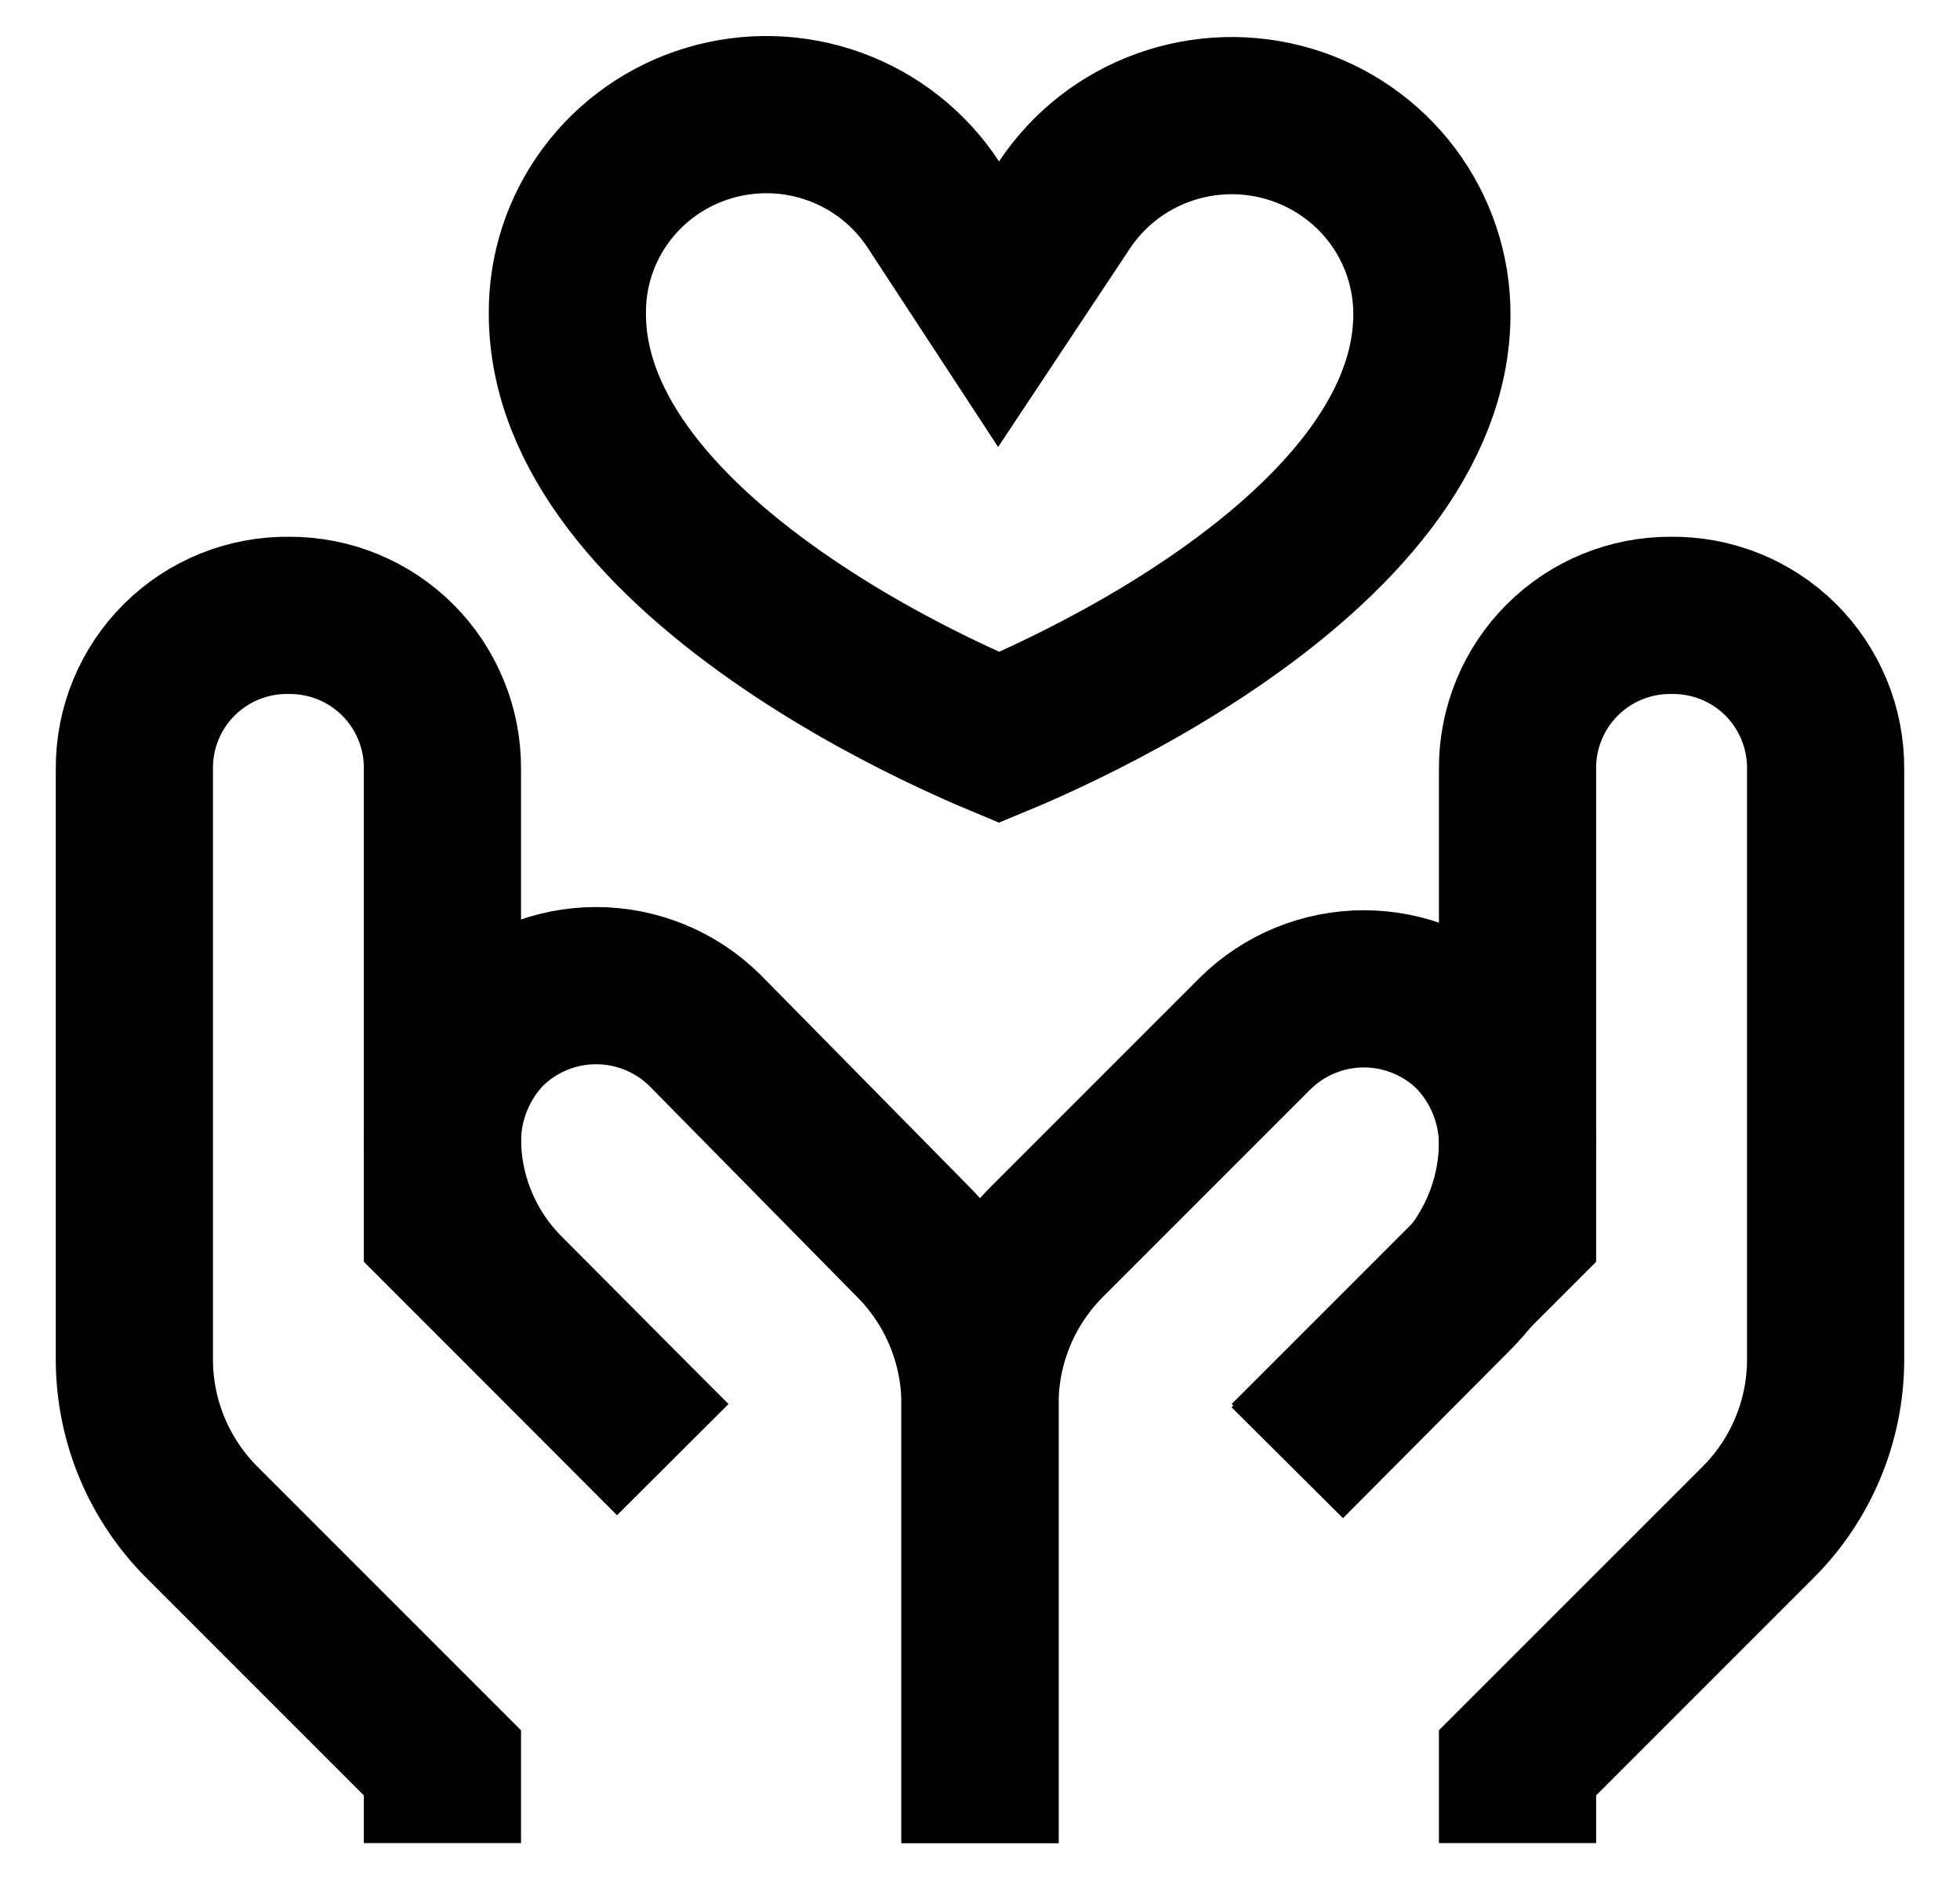
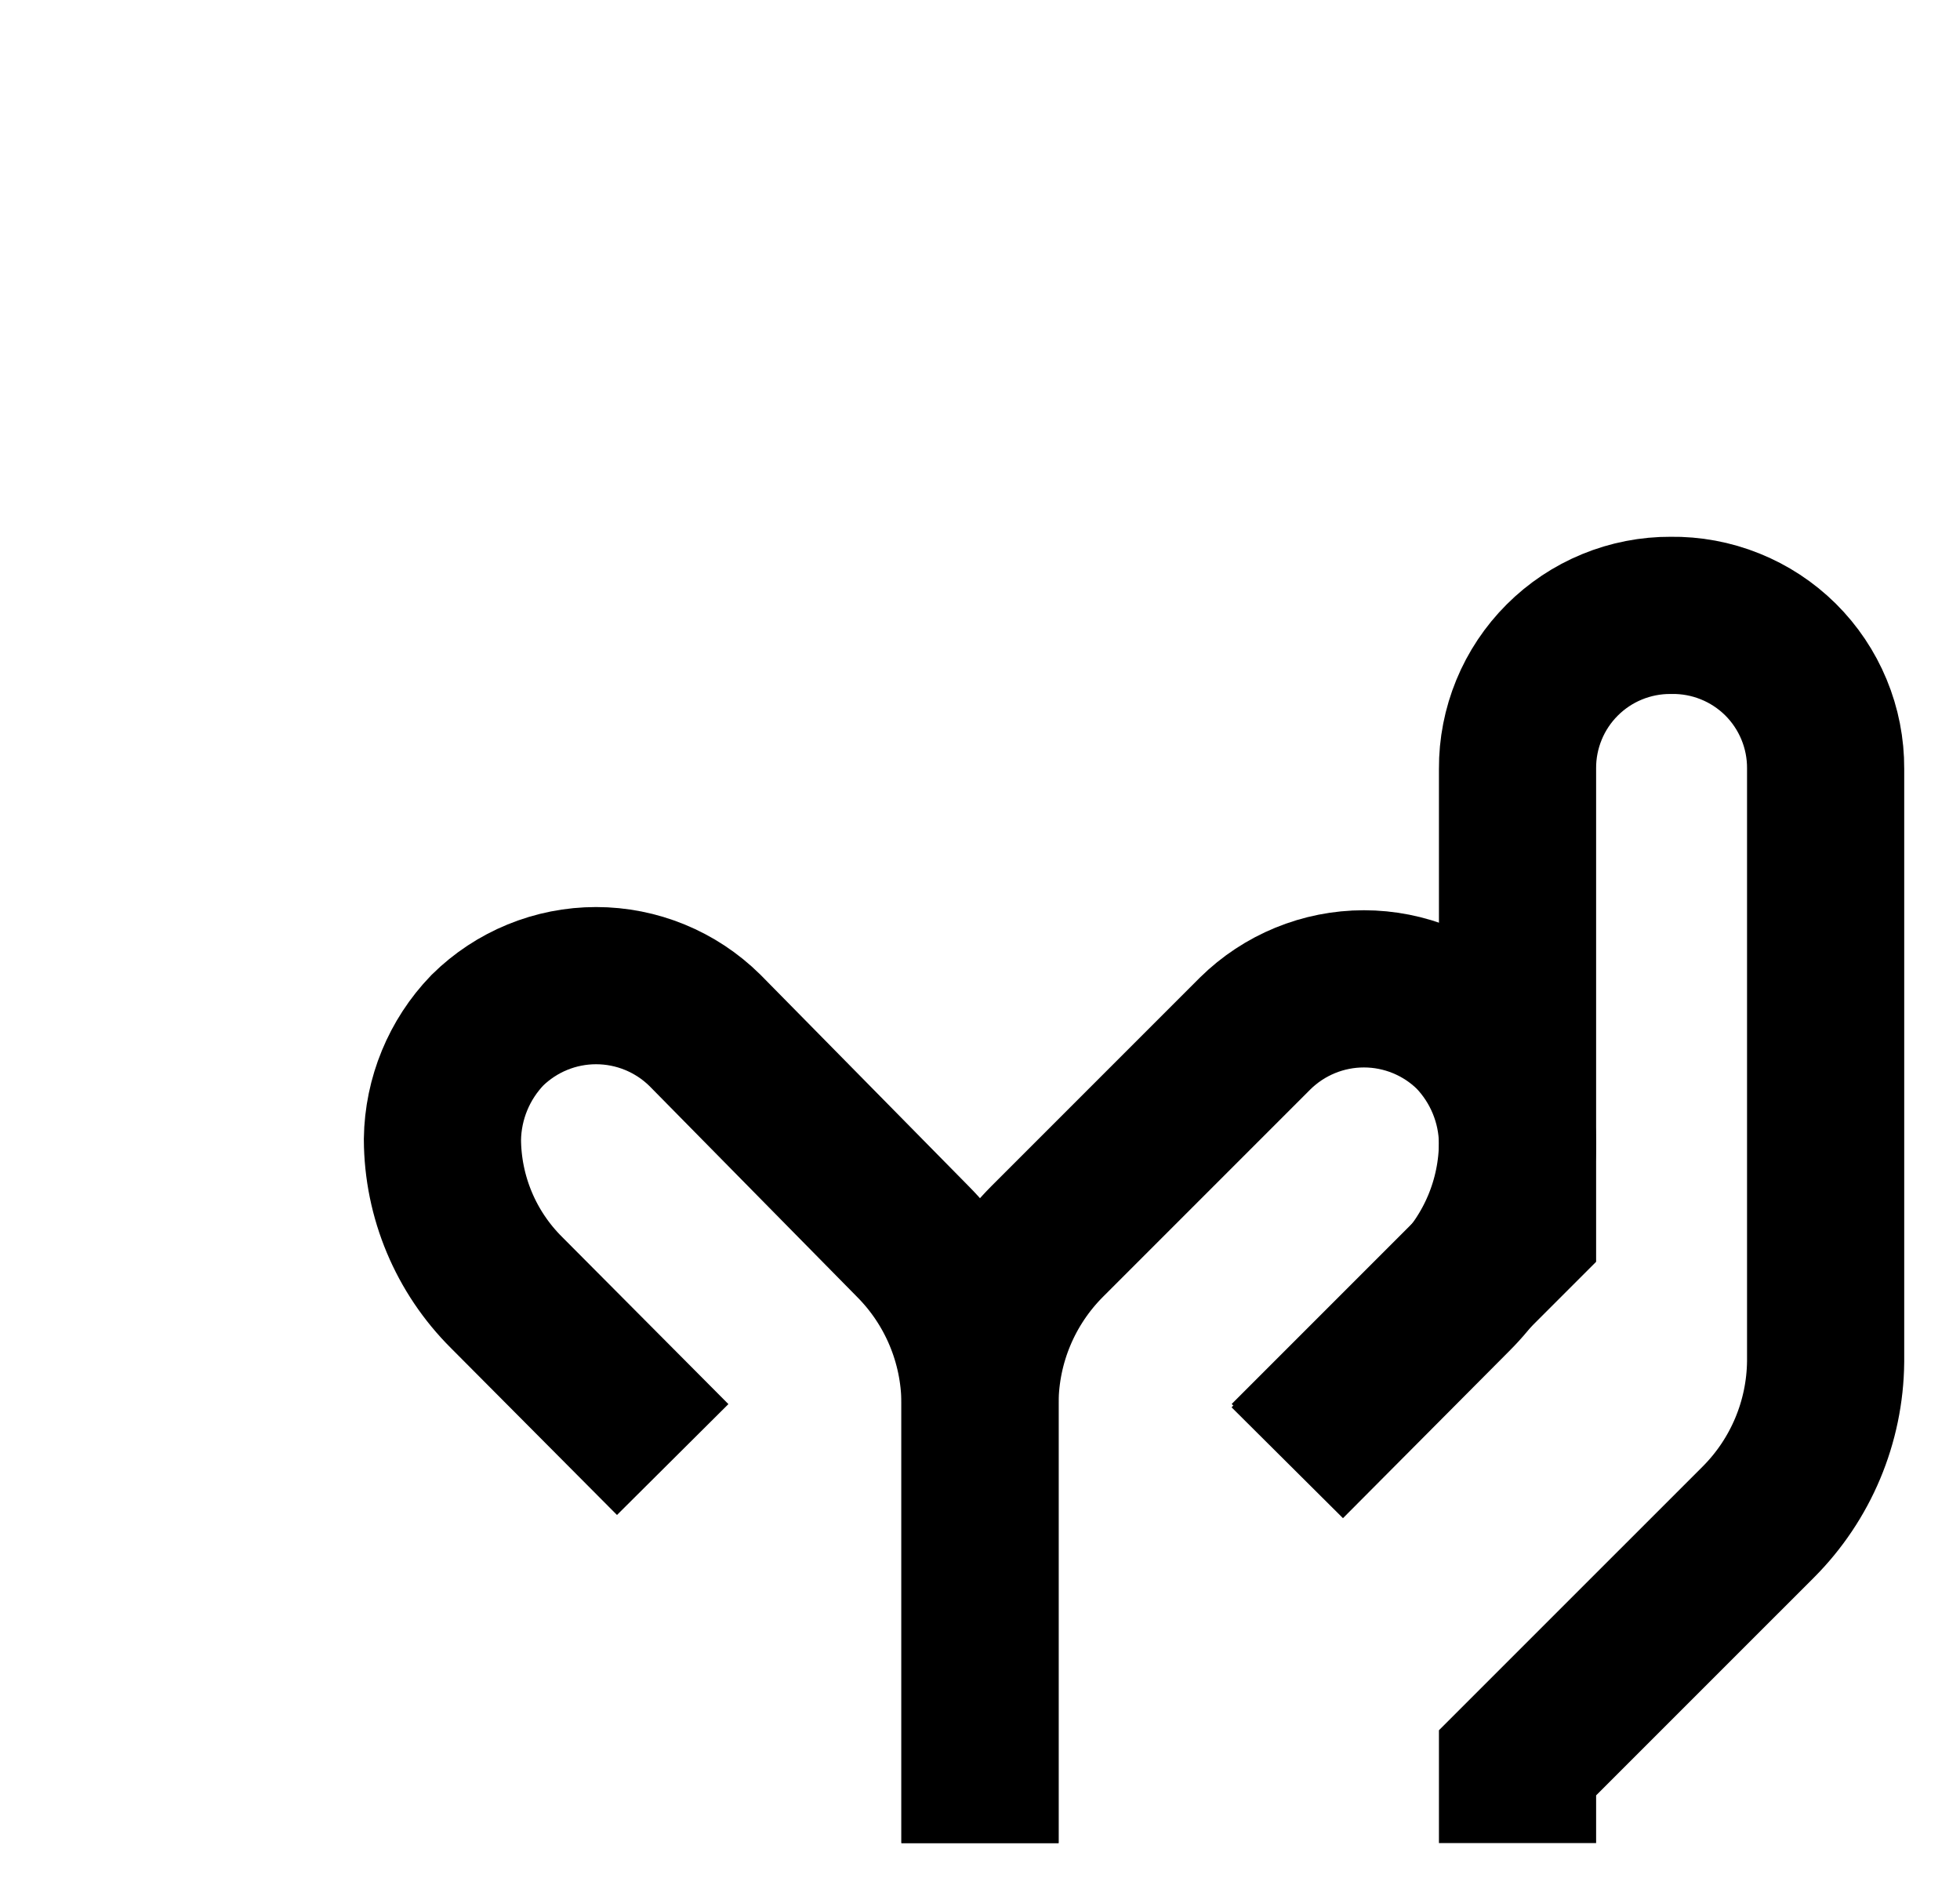
<svg xmlns="http://www.w3.org/2000/svg" width="52" height="50" viewBox="0 0 52 50" fill="none">
  <g clip-path="url(#clip0_7894_1153)">
    <path d="M26 48.891V37.184C25.983 35.586 25.341 34.058 24.212 32.927L18.699 27.329C17.93 26.571 16.894 26.146 15.814 26.146C14.735 26.146 13.699 26.571 12.93 27.329C12.18 28.108 11.754 29.143 11.738 30.224C11.745 31.751 12.358 33.213 13.441 34.289L17.847 38.717" stroke="black" stroke-width="4.17" stroke-miterlimit="10" />
-     <path d="M11.738 48.891V46.762L5.352 40.377C4.223 39.246 3.581 37.718 3.565 36.12V20.39C3.562 19.852 3.666 19.318 3.872 18.821C4.078 18.323 4.381 17.872 4.764 17.493C5.147 17.115 5.601 16.816 6.1 16.616C6.6 16.415 7.134 16.316 7.673 16.324C8.207 16.321 8.737 16.425 9.232 16.628C9.726 16.831 10.176 17.131 10.554 17.509C10.932 17.887 11.231 18.336 11.434 18.831C11.638 19.325 11.741 19.855 11.738 20.39V32.608L17.847 38.717" stroke="black" stroke-width="4.17" stroke-miterlimit="10" />
    <path d="M26 48.891V37.184C26.016 35.586 26.658 34.058 27.788 32.927L33.301 27.414C34.07 26.656 35.106 26.231 36.185 26.231C37.264 26.231 38.301 26.656 39.069 27.414C39.82 28.193 40.246 29.228 40.261 30.309C40.254 31.836 39.642 33.298 38.558 34.374L34.152 38.802" stroke="black" stroke-width="4.17" stroke-miterlimit="10" />
    <path d="M40.261 48.891V46.762L46.647 40.377C47.777 39.246 48.419 37.718 48.435 36.12V20.39C48.438 19.852 48.333 19.318 48.127 18.821C47.921 18.323 47.618 17.872 47.236 17.493C46.853 17.115 46.398 16.816 45.899 16.616C45.4 16.415 44.865 16.316 44.327 16.324C43.792 16.321 43.262 16.425 42.768 16.628C42.273 16.831 41.824 17.131 41.446 17.509C41.068 17.887 40.768 18.336 40.565 18.831C40.362 19.325 40.258 19.855 40.261 20.39V32.608L34.152 38.717" stroke="black" stroke-width="4.17" stroke-miterlimit="10" />
-     <path d="M37.989 8.329V8.329C37.989 11.481 35.434 14.305 32.12 16.552C30.541 17.622 28.948 18.452 27.742 19.016C27.253 19.245 26.831 19.428 26.506 19.563C26.183 19.428 25.763 19.245 25.275 19.016C24.072 18.453 22.483 17.623 20.909 16.553C17.604 14.307 15.053 11.483 15.053 8.329V8.321L15.053 8.312C15.044 7.185 15.403 6.083 16.079 5.173C16.754 4.262 17.711 3.591 18.807 3.264C19.903 2.936 21.077 2.97 22.151 3.361C23.225 3.752 24.14 4.477 24.761 5.425L26.493 8.07L28.242 5.436C28.869 4.492 29.788 3.771 30.864 3.384C31.939 2.996 33.113 2.963 34.209 3.29C35.306 3.617 36.264 4.285 36.944 5.193C37.623 6.101 37.989 7.201 37.989 8.329Z" stroke="black" stroke-width="4.17" />
  </g>
  <defs>
    <clipPath id="clip0_7894_1153">
      <rect width="51.085" height="49" fill="white" transform="translate(0.457 0.956)" />
    </clipPath>
  </defs>
</svg>